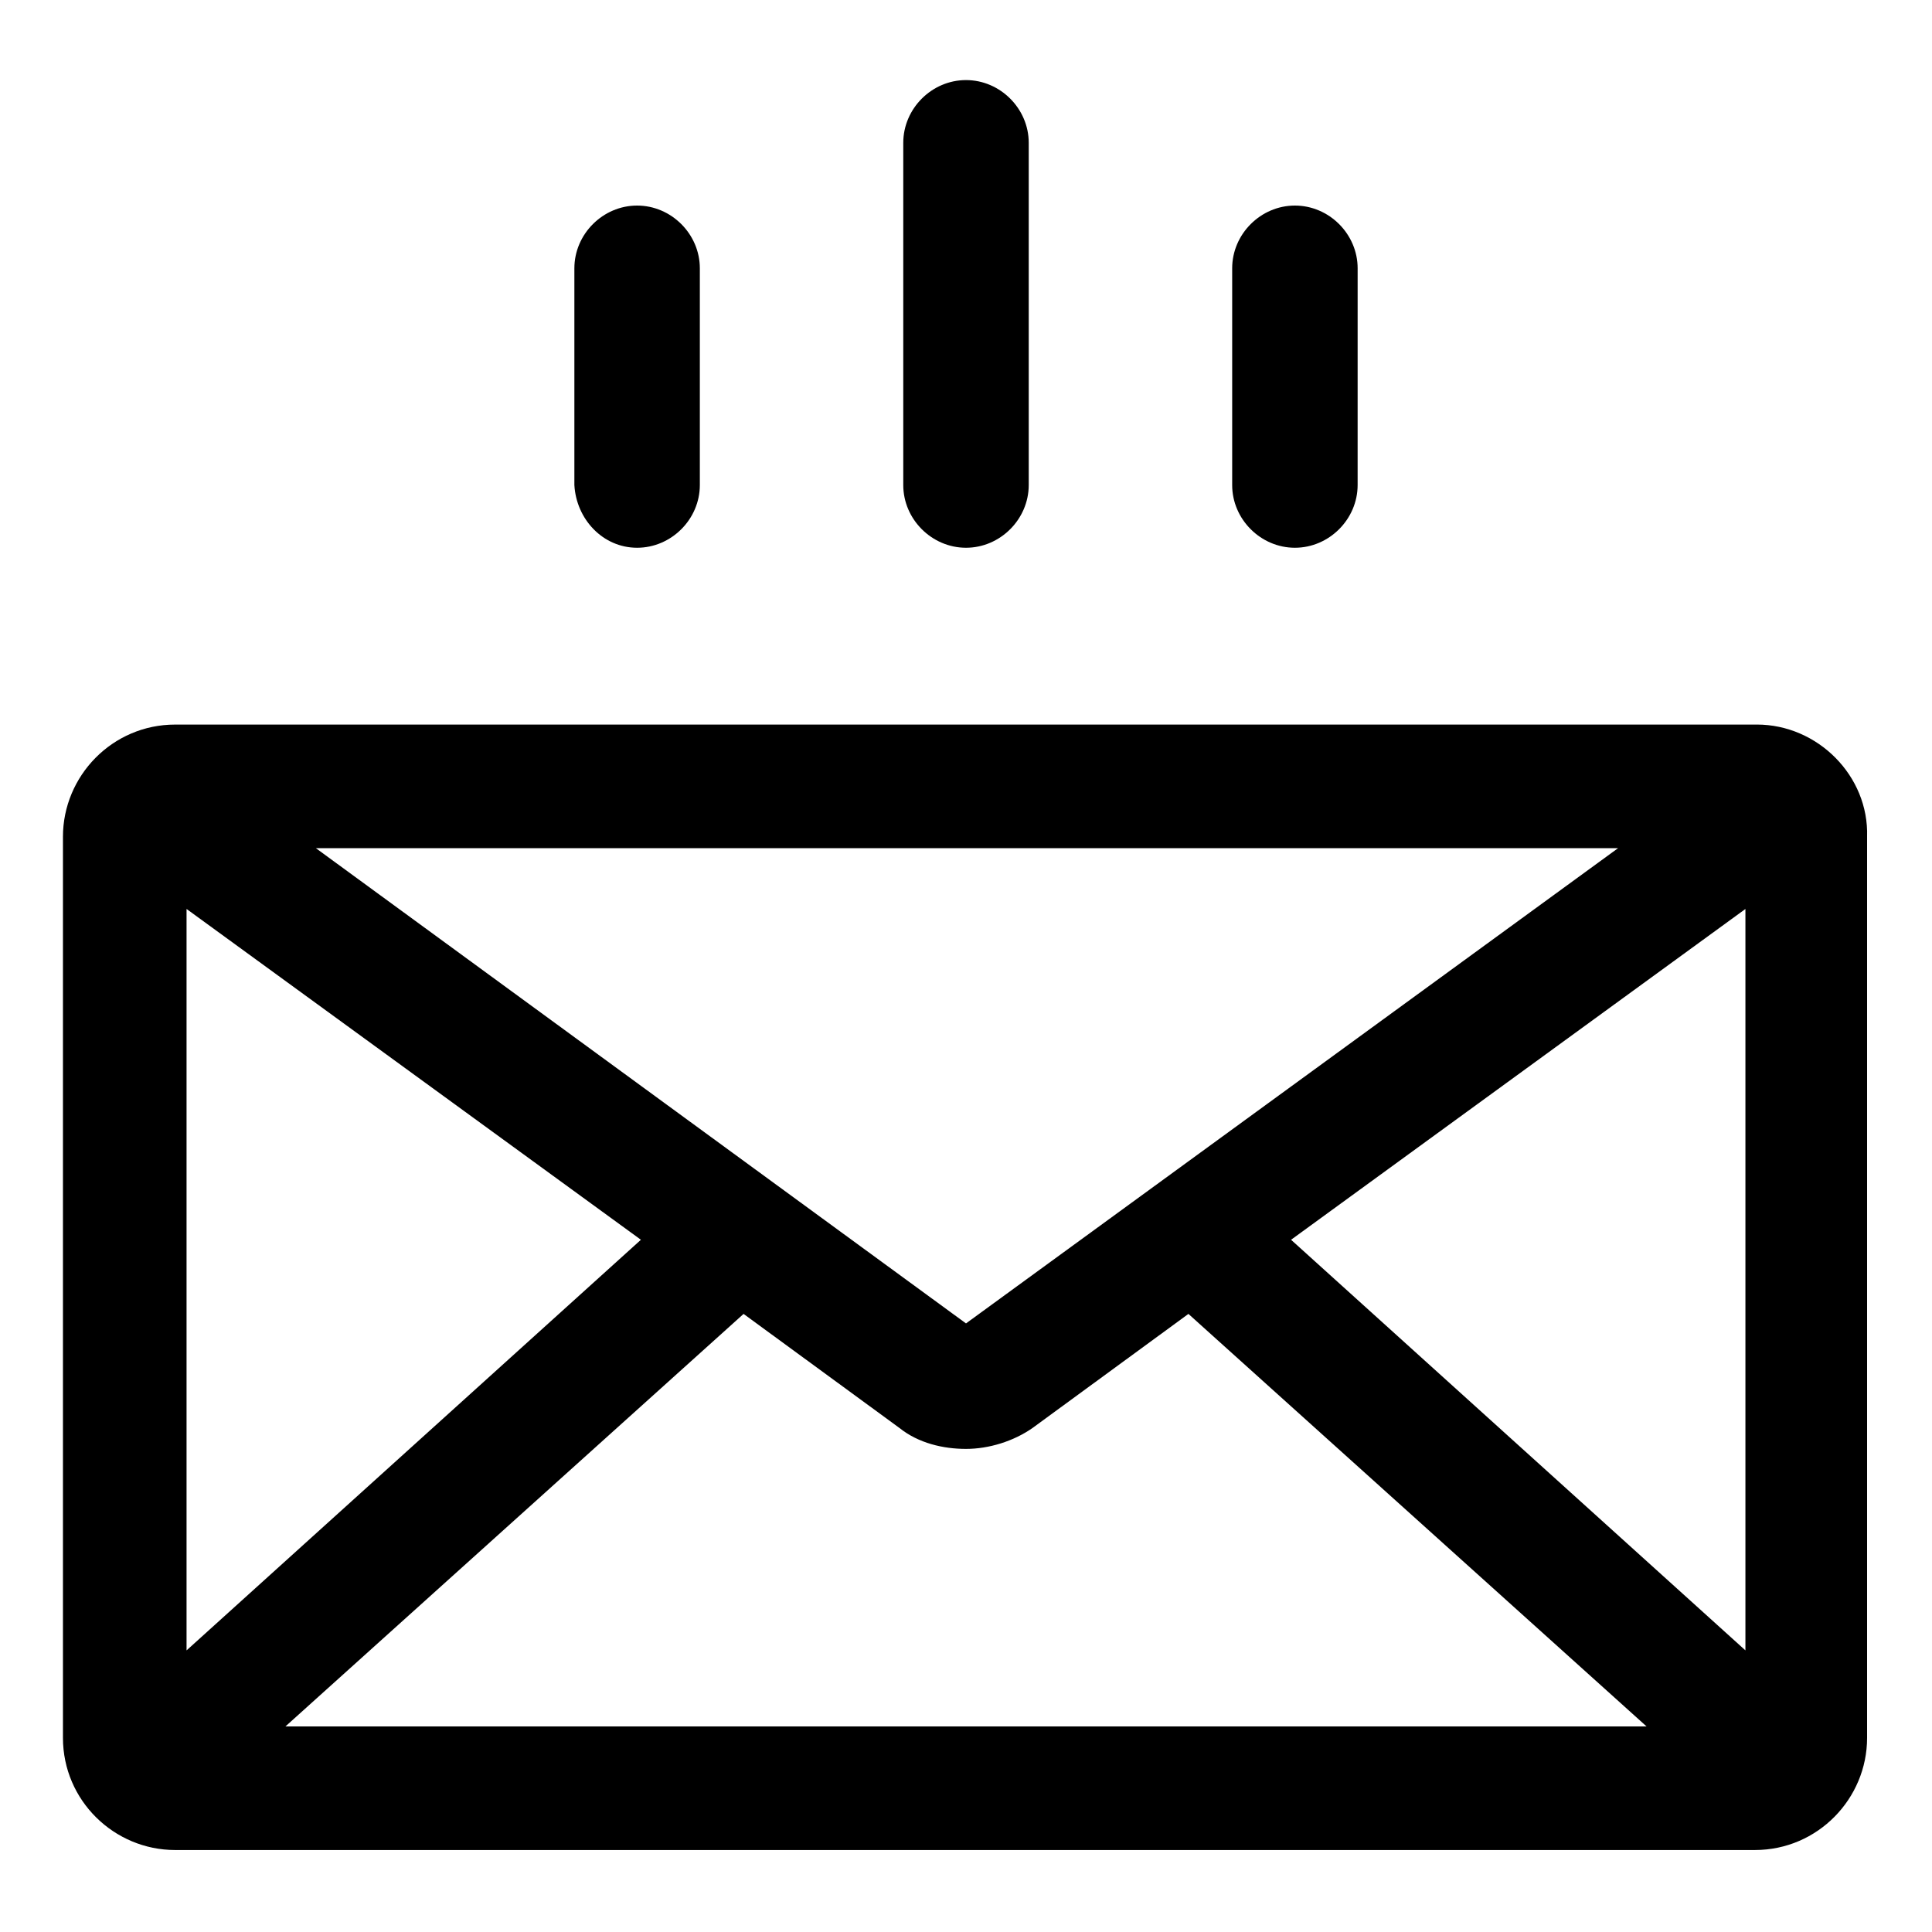
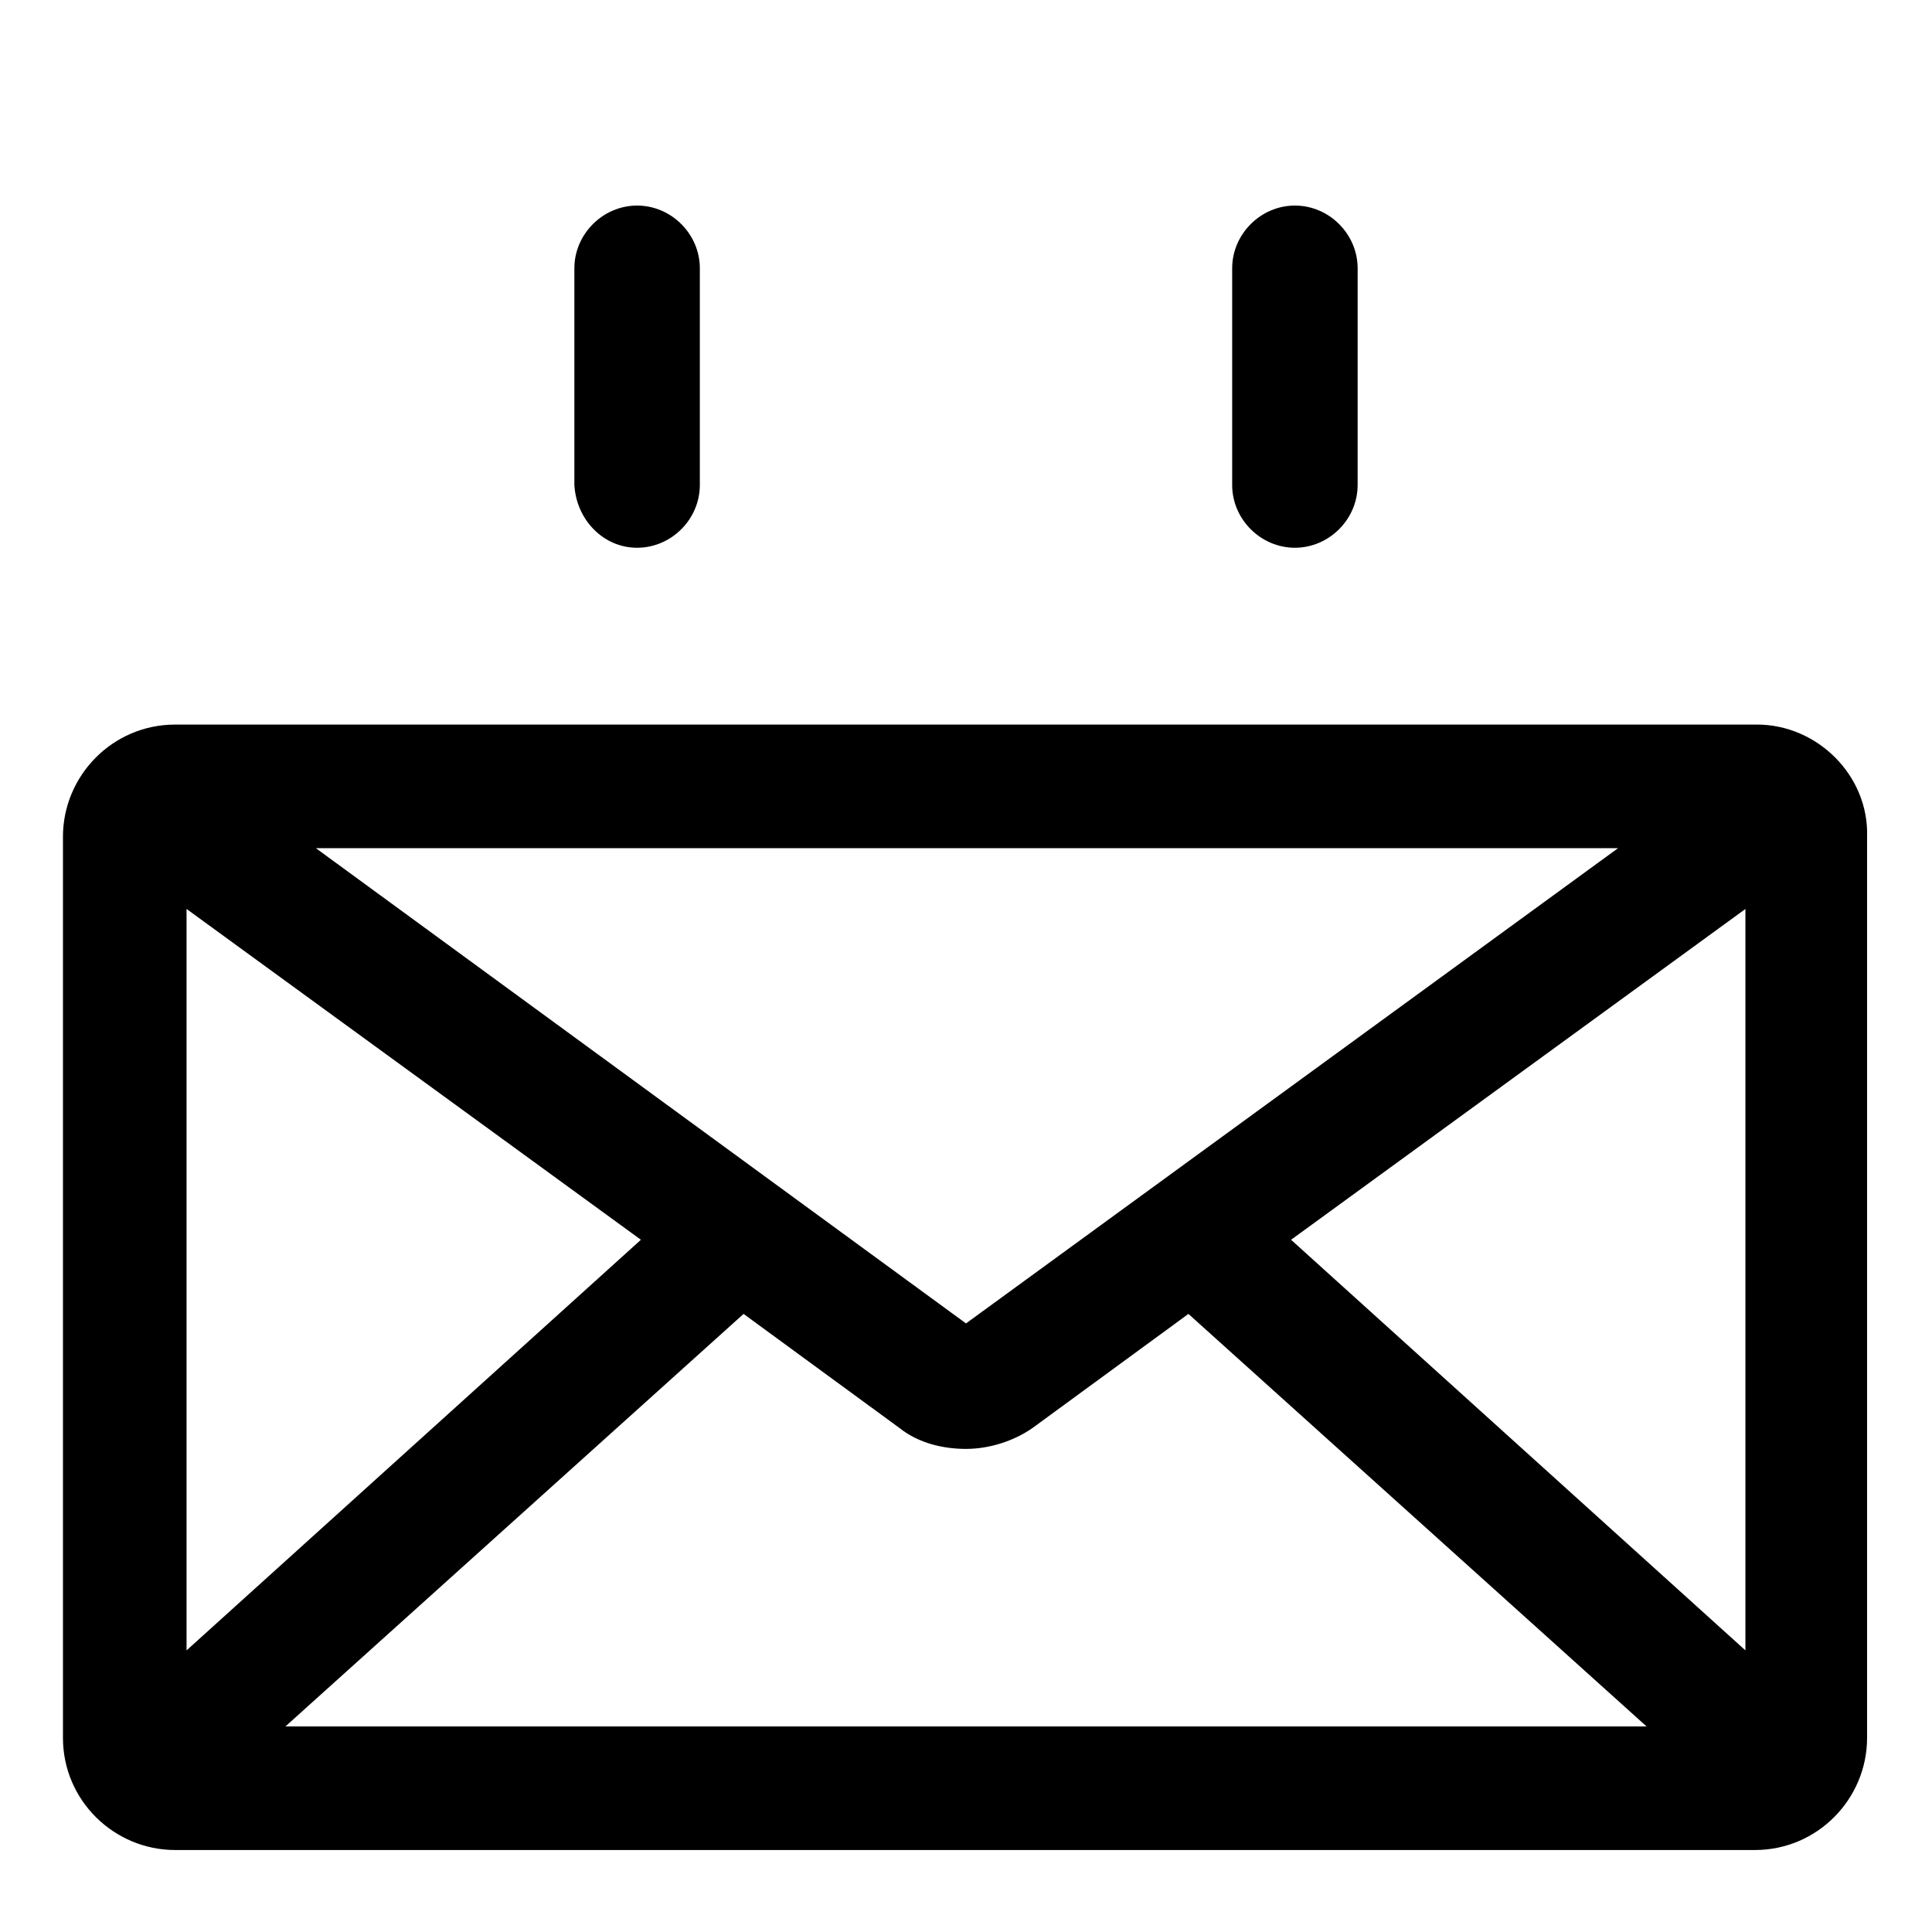
<svg xmlns="http://www.w3.org/2000/svg" fill="#000000" width="800px" height="800px" version="1.1" viewBox="144 144 512 512">
  <g>
    <path d="m609.58 336.02h-419.17c-16.625 0-29.727 13.602-29.727 29.727v238.8c0 16.625 13.602 29.727 29.727 29.727h418.66c16.625 0 29.727-13.602 29.727-29.727v-238.81c0.504-16.121-13.098-29.723-29.223-29.723zm-209.58 158.7-172.3-125.95h345.11zm-86.152-22.168-120.41 108.82v-196.49zm27.207 19.648 41.312 30.23c5.039 4.031 11.586 5.543 17.633 5.543s12.594-2.016 17.633-5.543l41.312-30.23 121.42 109.33h-360.73zm145.09-19.648 120.41-87.664v196.48z" />
    <path d="m312.84 289.16c9.07 0 16.625-7.559 16.625-16.625v-57.434c0-9.07-7.559-16.625-16.625-16.625-9.07 0-16.625 7.559-16.625 16.625v57.434c0.504 9.066 7.555 16.625 16.625 16.625z" />
-     <path d="m400 289.16c9.07 0 16.625-7.559 16.625-16.625v-90.688c0-9.07-7.559-16.625-16.625-16.625-9.07 0-16.625 7.559-16.625 16.625v90.688c-0.004 9.066 7.555 16.625 16.625 16.625z" />
    <path d="m487.16 289.16c9.07 0 16.625-7.559 16.625-16.625l0.004-57.434c0-9.07-7.559-16.625-16.625-16.625-9.07 0-16.625 7.559-16.625 16.625v57.434c-0.004 9.066 7.555 16.625 16.621 16.625z" />
  </g>
</svg>